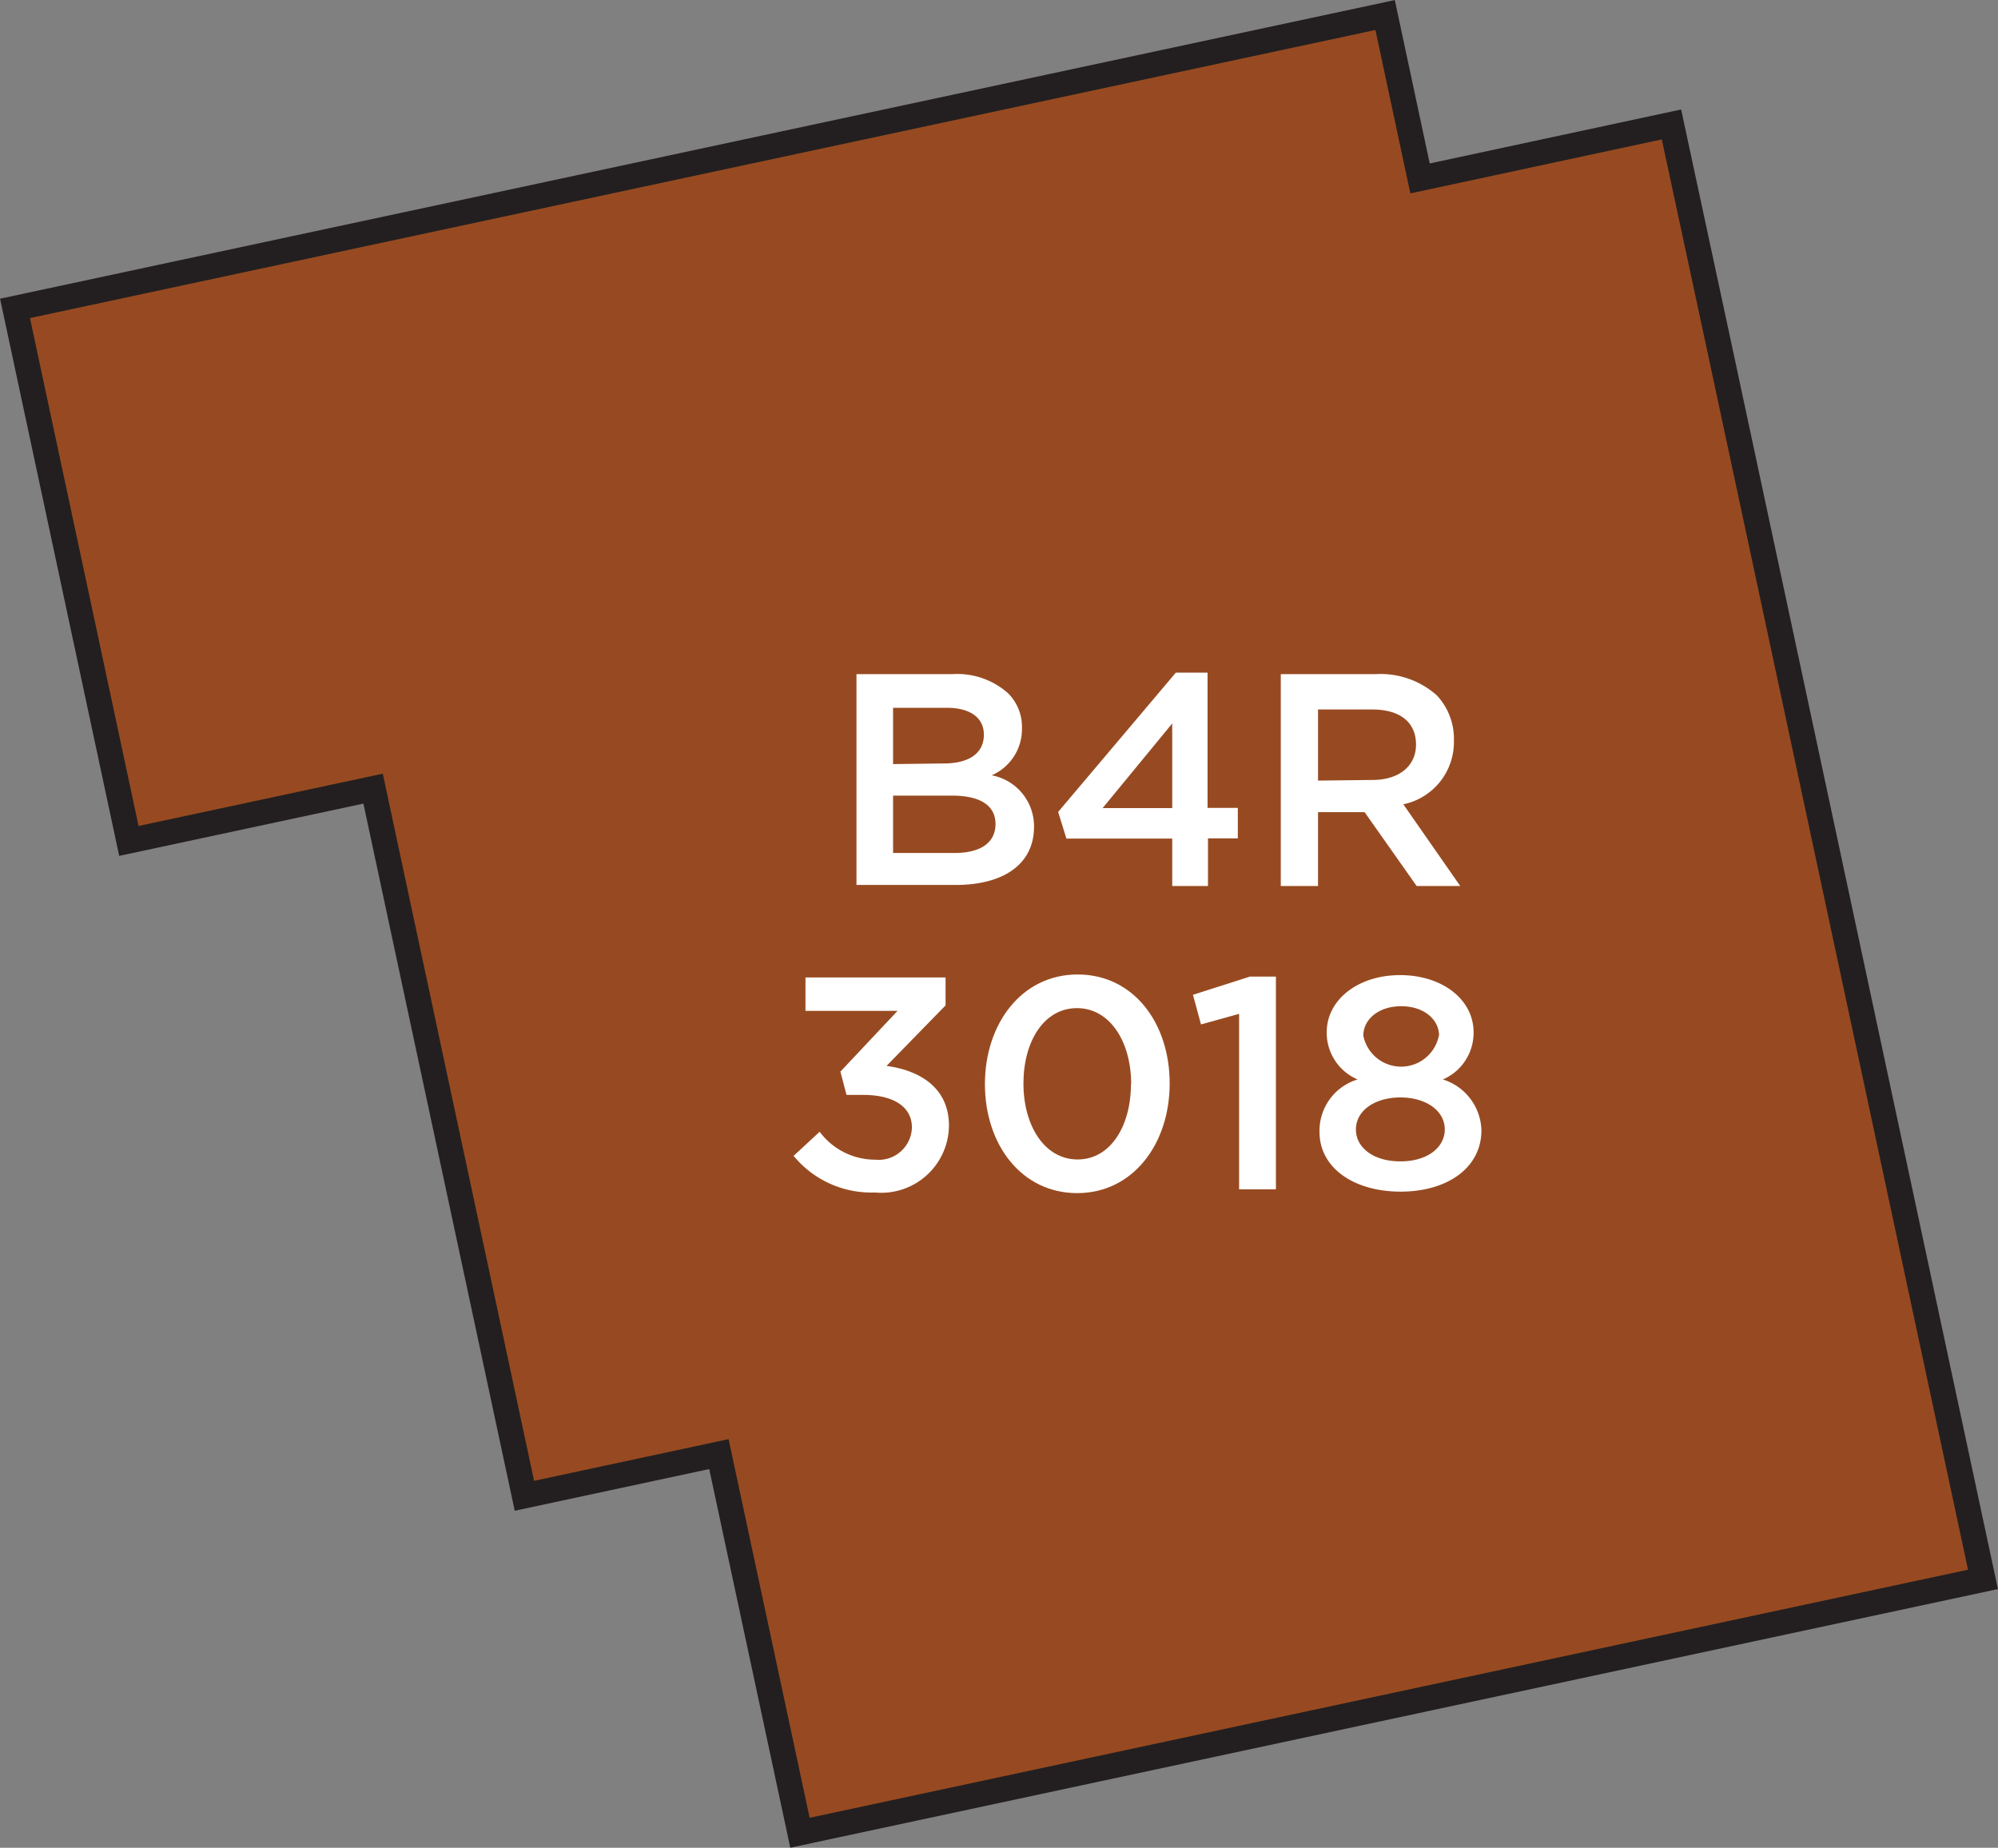
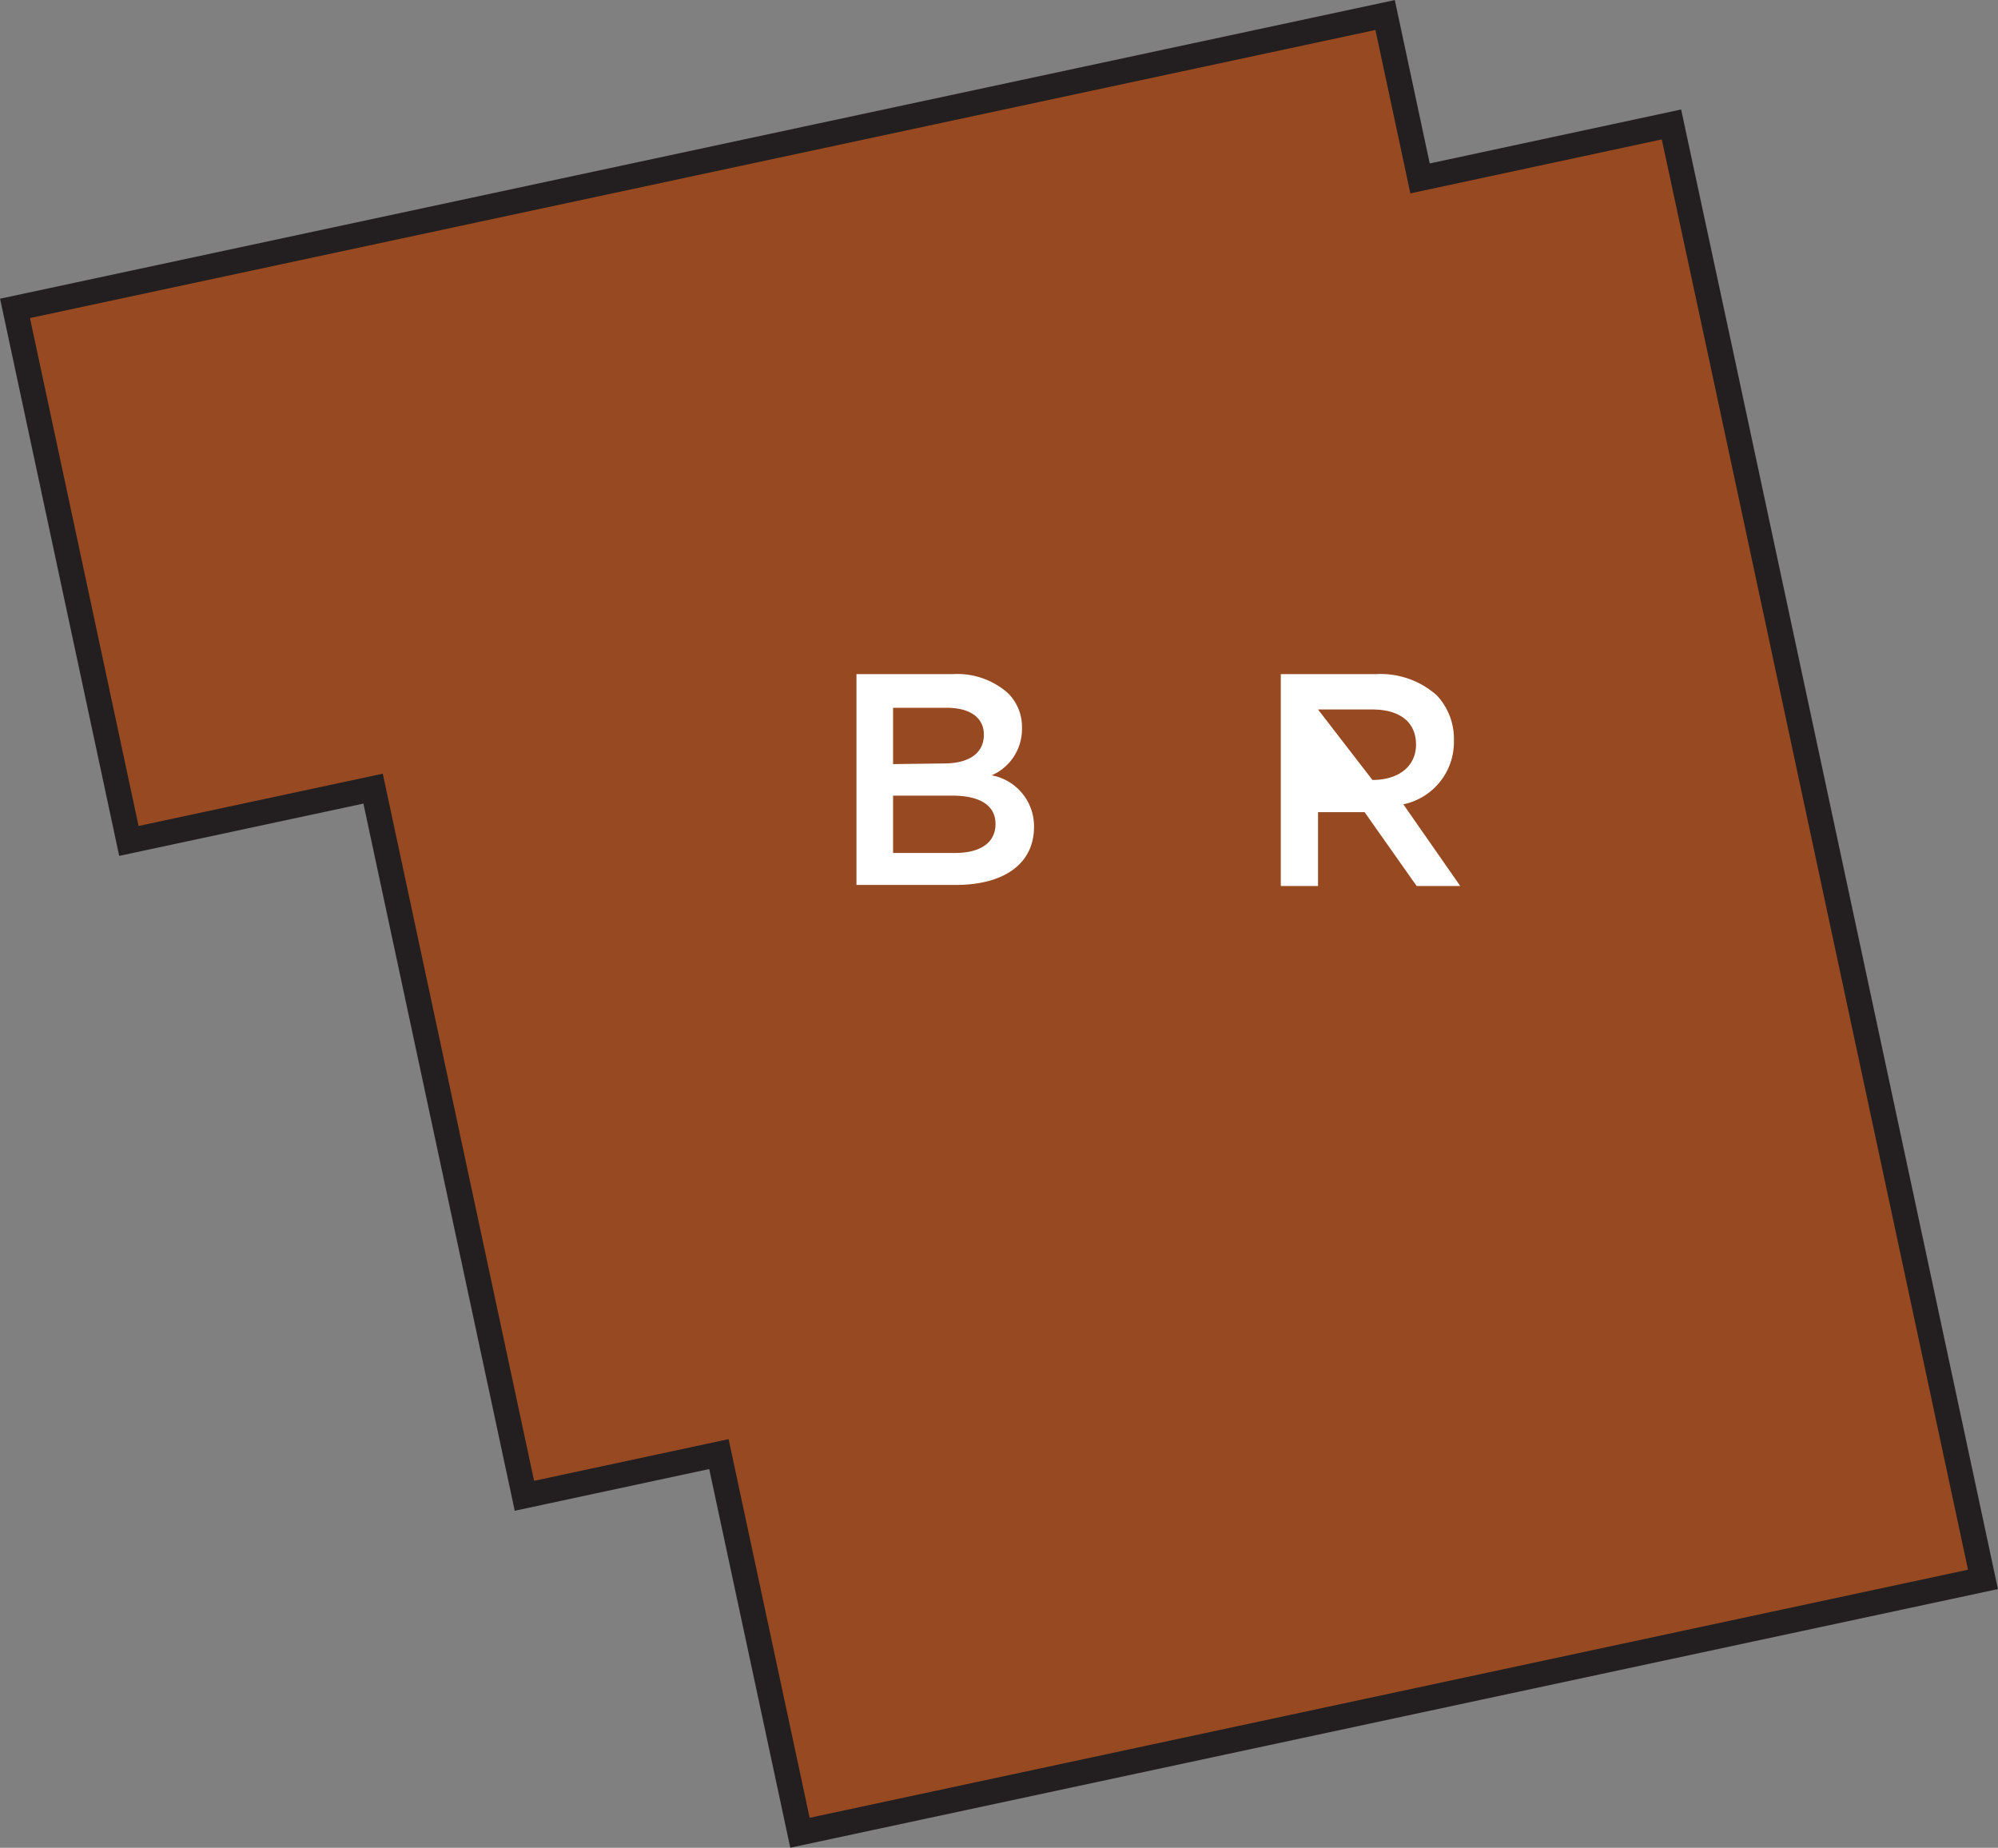
<svg xmlns="http://www.w3.org/2000/svg" width="94.41" height="87.3" viewBox="0 0 94.41 87.3">
  <rect x="0" y="0" width="94.41" height="87.3" fill="#808080" stroke="none" />
  <title>3018</title>
  <polygon points="81.31 16.72 78.98 5.88 67.1 8.43 65.45 0.71 0.71 14.57 6.09 39.73 17.63 37.26 24.78 70.67 33.97 68.7 37.8 86.59 93.7 74.62 81.31 16.72 81.31 16.72" style="fill:#974a21;stroke:#231f20;stroke-miterlimit:10;stroke-width:1.191px" />
-   <path d="M37.5,54.61l1.23-1.14a3.27,3.27,0,0,0,2.63,1.32,1.57,1.57,0,0,0,1.73-1.52v0c0-1-.9-1.54-2.3-1.54H40l-.29-1.1,2.7-2.87H38.06V46.18h6.62V47.5l-2.79,2.86c1.52.2,2.95,1,2.95,2.82v0a3.2,3.2,0,0,1-3.5,3.16A4.75,4.75,0,0,1,37.5,54.61Z" style="fill:#fff" />
-   <path d="M46.54,51.22v0c0-2.86,1.74-5.18,4.38-5.18s4.35,2.29,4.35,5.15v0c0,2.86-1.74,5.18-4.37,5.18S46.54,54.08,46.54,51.22Zm6.91,0v0c0-2-1-3.59-2.56-3.59s-2.53,1.57-2.53,3.56v0c0,2,1,3.59,2.56,3.59S53.44,53.19,53.44,51.22Z" style="fill:#fff" />
-   <path d="M58.55,47.9l-1.8.5L56.37,47l2.69-.86h1.23V56.19H58.55Z" style="fill:#fff" />
-   <path d="M62.35,53.48v0A2.53,2.53,0,0,1,64.15,51a2.4,2.4,0,0,1-1.46-2.23v0c0-1.53,1.47-2.7,3.47-2.7s3.47,1.16,3.47,2.7v0A2.4,2.4,0,0,1,68.18,51,2.59,2.59,0,0,1,70,53.4v0c0,1.79-1.63,2.9-3.82,2.9S62.35,55.19,62.35,53.48Zm5.92-.11v0c0-.92-.92-1.52-2.1-1.52s-2.1.6-2.1,1.52v0c0,.82.79,1.5,2.1,1.5S68.27,54.19,68.27,53.36ZM68,48.94v0c0-.77-.71-1.4-1.79-1.4s-1.79.63-1.79,1.39v0a1.82,1.82,0,0,0,3.57,0Z" style="fill:#fff" />
  <path d="M40.47,31.85H45a3.62,3.62,0,0,1,2.62.89,2.24,2.24,0,0,1,.67,1.66v0a2.38,2.38,0,0,1-1.43,2.23,2.45,2.45,0,0,1,2,2.43v0c0,1.79-1.47,2.75-3.7,2.75H40.47Zm4.13,4.22c1.13,0,1.89-.44,1.89-1.36v0c0-.79-.63-1.27-1.76-1.27H42.2v2.66Zm.51,4.23c1.2,0,1.93-.47,1.93-1.37v0c0-.84-.67-1.34-2.06-1.34H42.2V40.3Z" style="fill:#fff" />
-   <path d="M55.39,39.62h-5L50,38.36l5.56-6.58h1.5v6.39h1.43v1.44H57.08v2.25H55.39Zm0-1.44v-4l-3.29,4Z" style="fill:#fff" />
-   <path d="M60.52,31.85H65a4,4,0,0,1,2.89,1A3,3,0,0,1,68.7,35v0a3,3,0,0,1-2.39,3L69,41.86H66.94l-2.46-3.49h-2.2v3.49H60.52Zm4.33,5c1.26,0,2.06-.66,2.06-1.67v0c0-1.07-.77-1.66-2.07-1.66H62.28v3.36Z" style="fill:#fff" />
+   <path d="M60.52,31.85H65a4,4,0,0,1,2.89,1A3,3,0,0,1,68.7,35v0a3,3,0,0,1-2.39,3L69,41.86H66.94l-2.46-3.49h-2.2v3.49H60.52Zm4.33,5c1.26,0,2.06-.66,2.06-1.67v0c0-1.07-.77-1.66-2.07-1.66H62.28Z" style="fill:#fff" />
</svg>